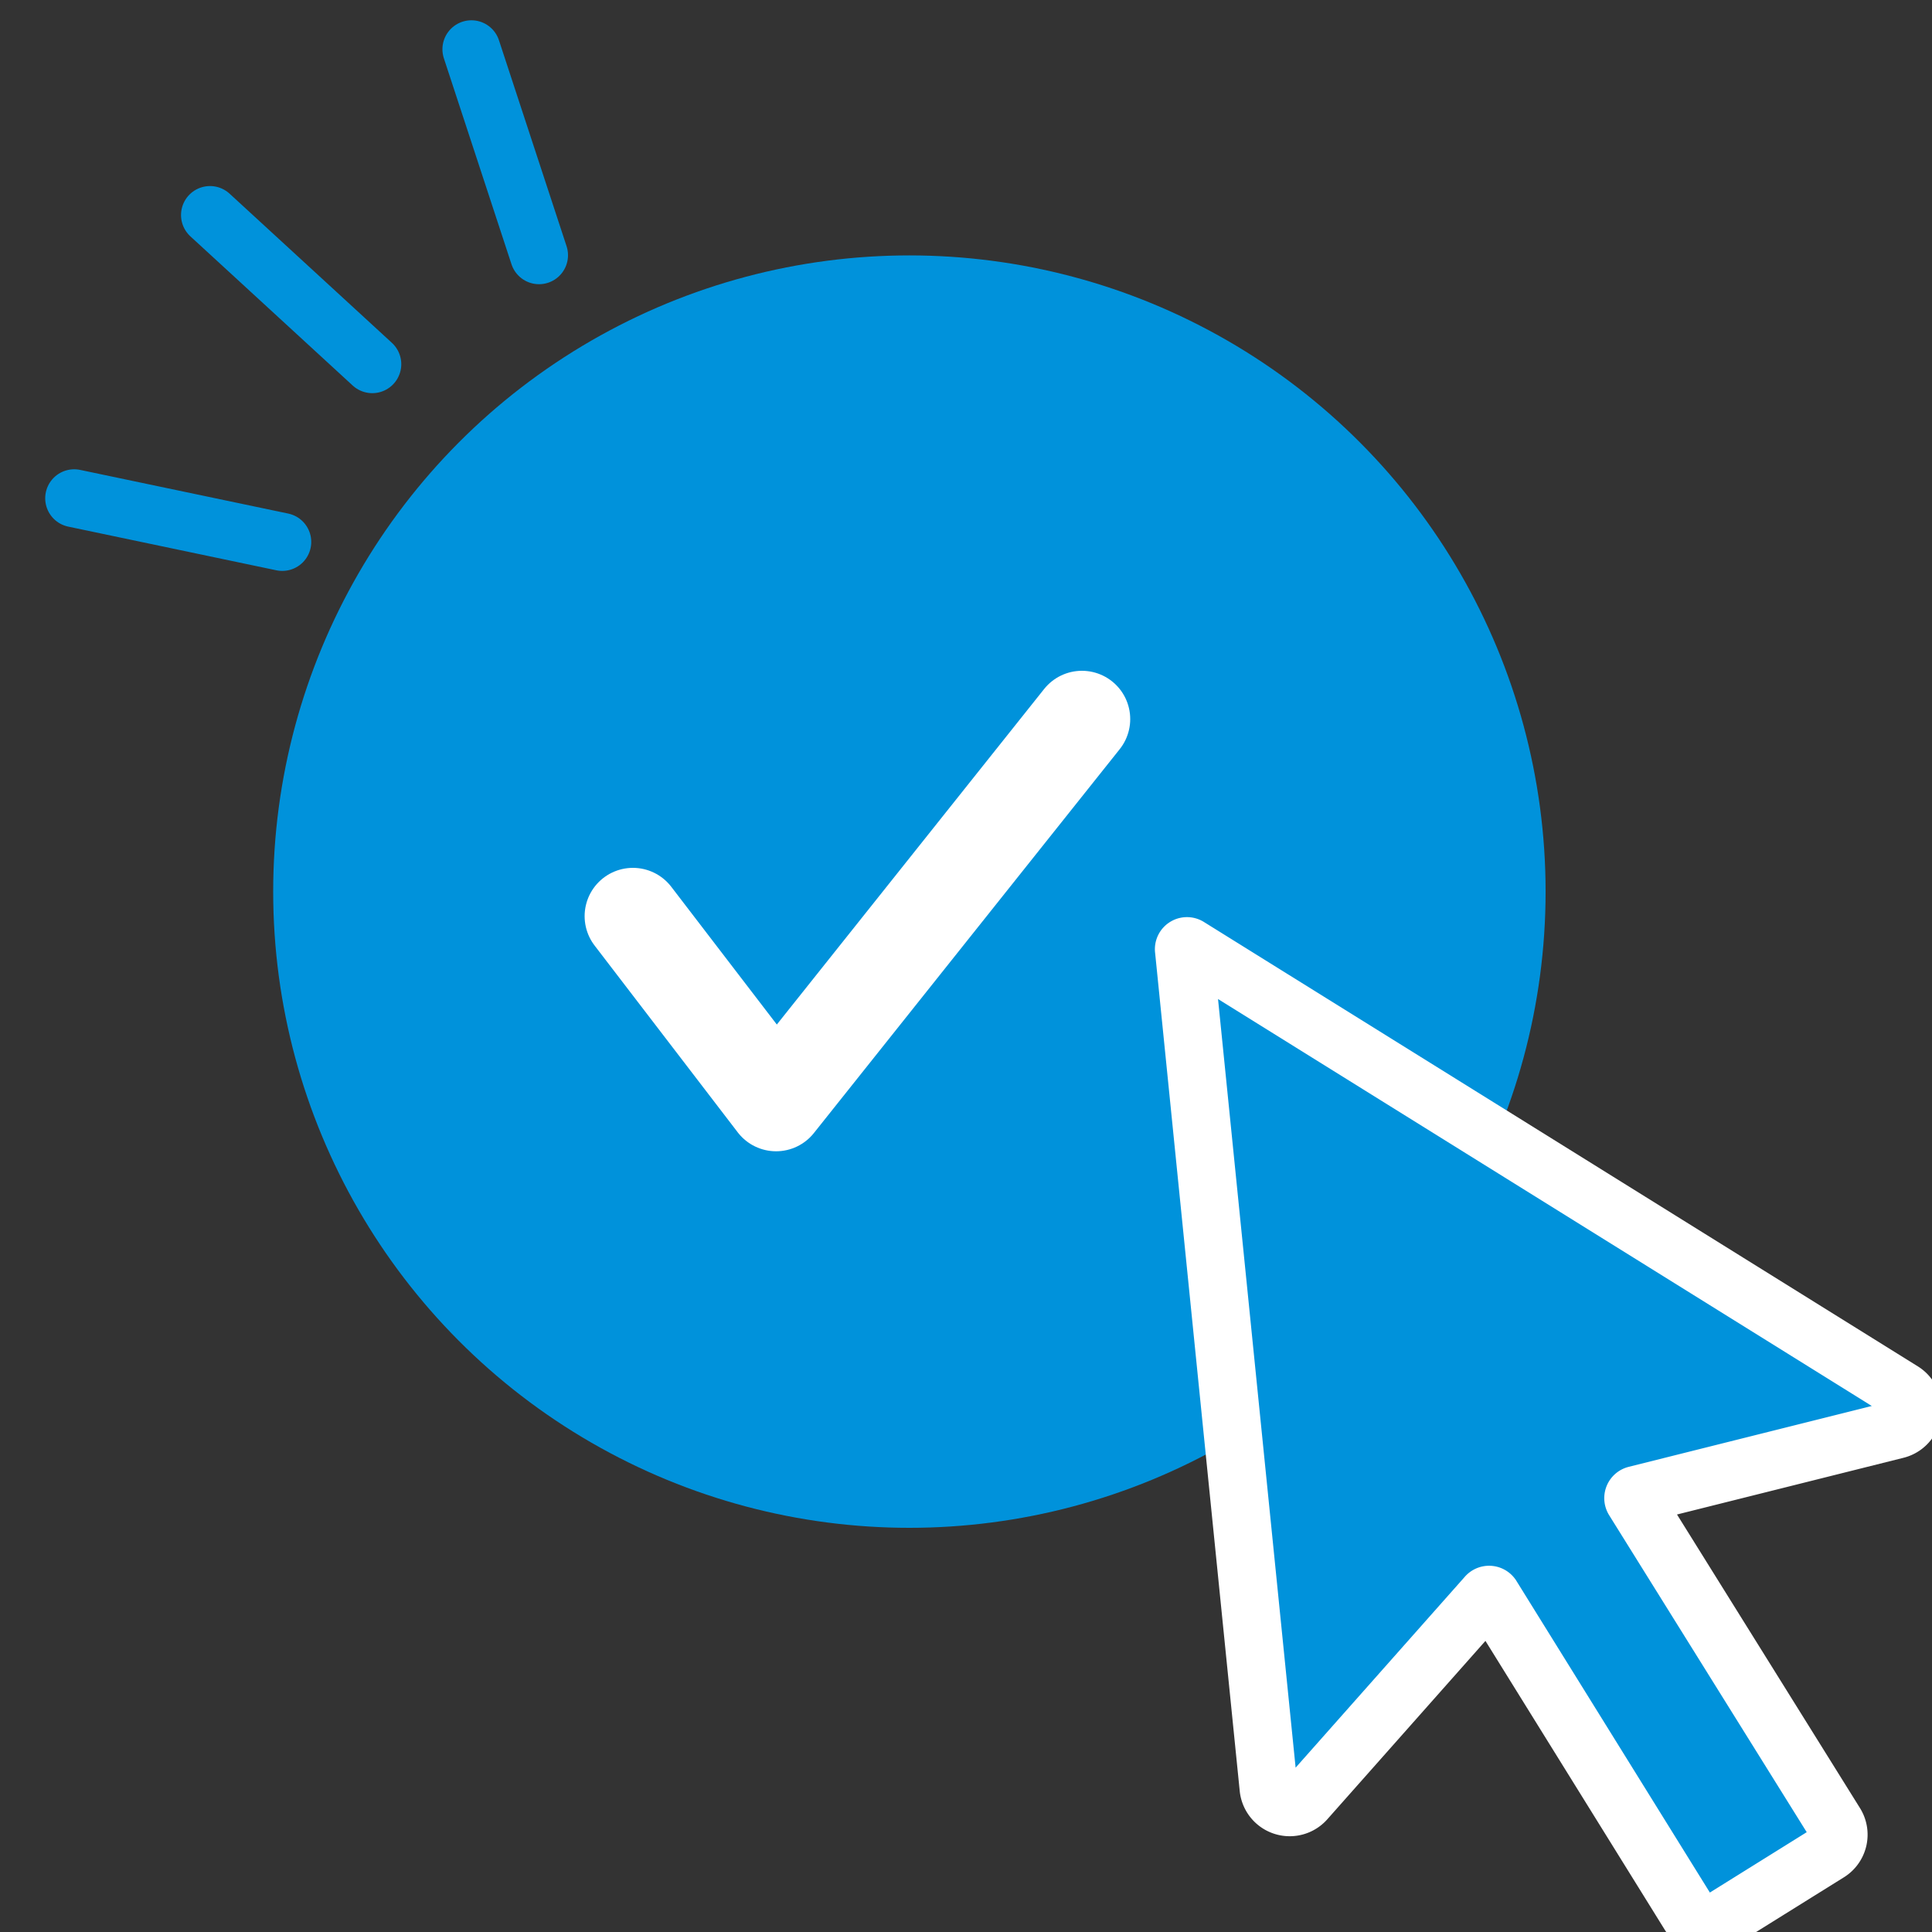
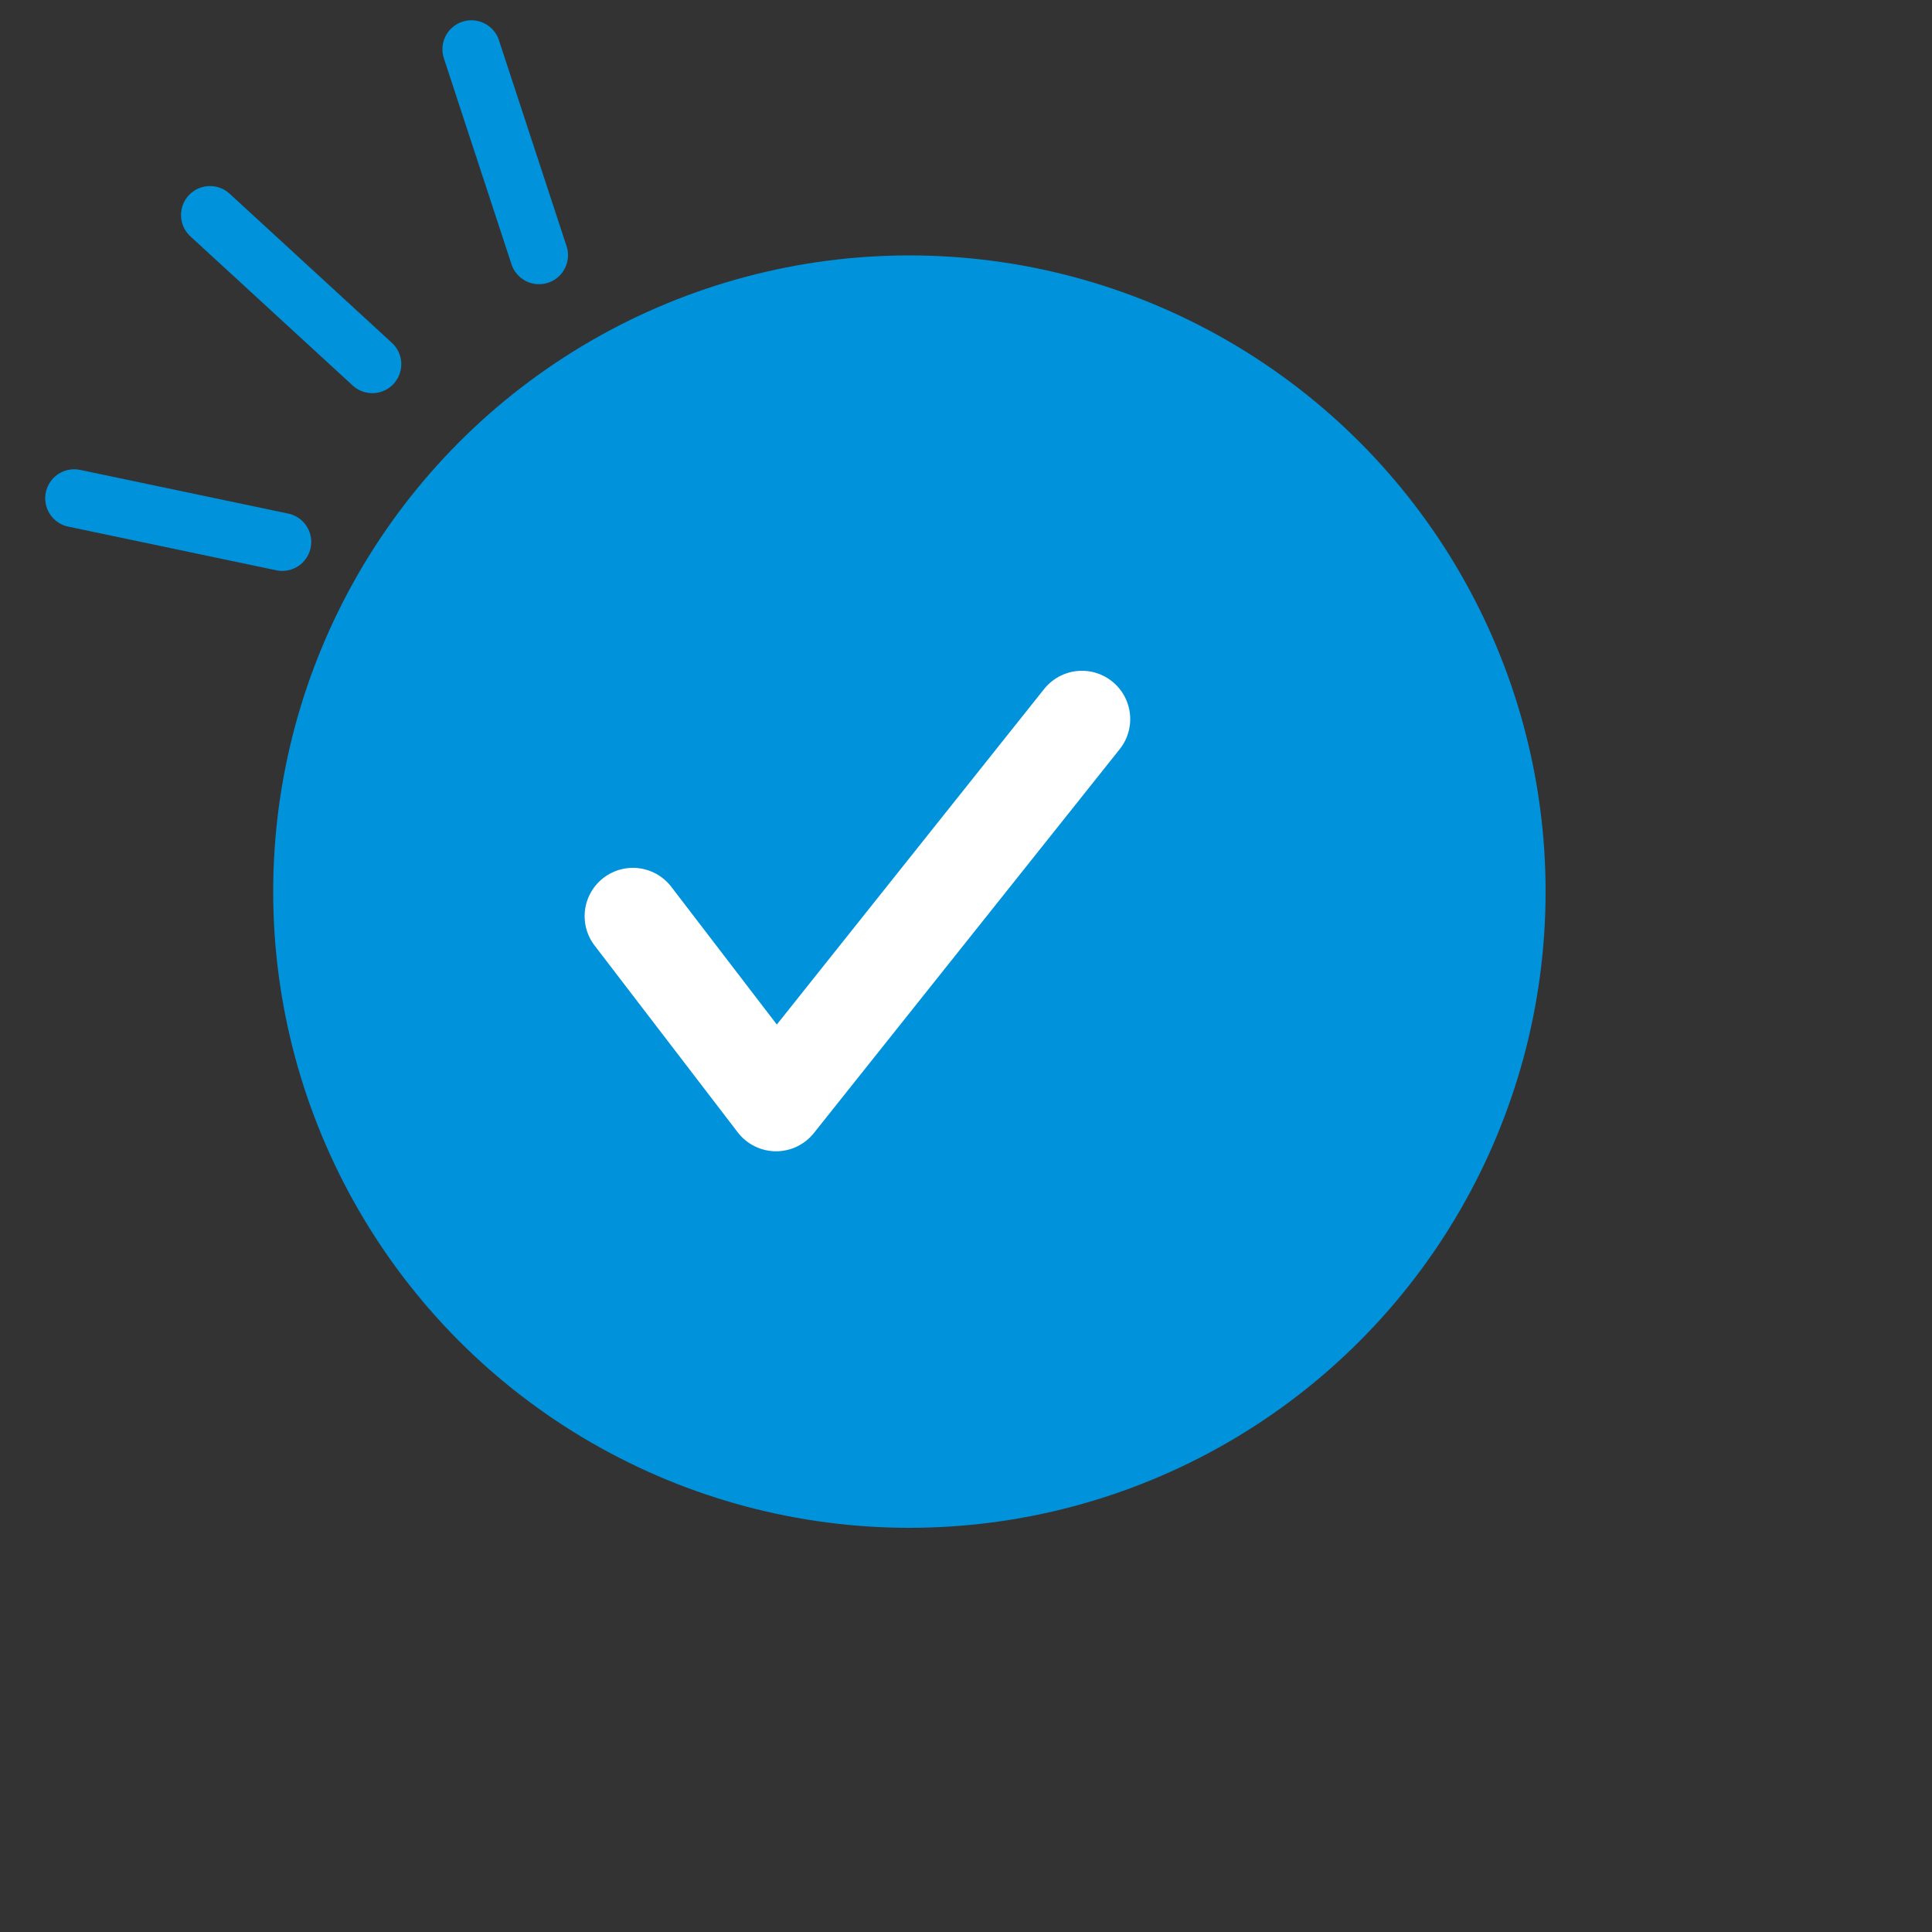
<svg xmlns="http://www.w3.org/2000/svg" id="圖層_1" data-name="圖層 1" viewBox="0 0 100 100">
  <rect x="0" y="0" width="100" height="100" fill="#333333" stroke="none" />
  <defs>
    <style>
      .cls-1, .cls-2 {
        fill: #0092db;
      }

      .cls-2, .cls-3 {
        stroke: #fff;
      }

      .cls-2, .cls-4 {
        stroke-miterlimit: 10;
        stroke-width: 3px;
      }

      .cls-3, .cls-4 {
        fill: none;
        stroke-linecap: round;
      }

      .cls-3 {
        stroke-linejoin: round;
        stroke-width: 5px;
      }

      .cls-4 {
        stroke: #0092db;
      }
    </style>
  </defs>
  <circle class="cls-1" cx="47.07" cy="46.15" r="32.93" />
-   <path class="cls-2" d="M98.48,72,61.53,49a.16.16,0,0,0-.25.16l4.38,43.39a1.1,1.1,0,0,0,1.92.62l9.36-10.56a.17.17,0,0,1,.27,0L87.44,99.09a1.1,1.1,0,0,0,1.52.35l5.68-3.54A1.1,1.1,0,0,0,95,94.38L84.56,77.63a.17.17,0,0,1,.1-.25L98.16,74A1.1,1.1,0,0,0,98.48,72Z" />
  <polyline class="cls-3" points="32.76 47.42 40.17 57.09 56 37.22" />
  <g>
    <line class="cls-4" x1="24.4" y1="2.55" x2="27.9" y2="13.21" />
    <line class="cls-4" x1="10.87" y1="11.13" x2="19.27" y2="18.85" />
    <line class="cls-4" x1="3.84" y1="25.79" x2="14.61" y2="28.05" />
  </g>
</svg>